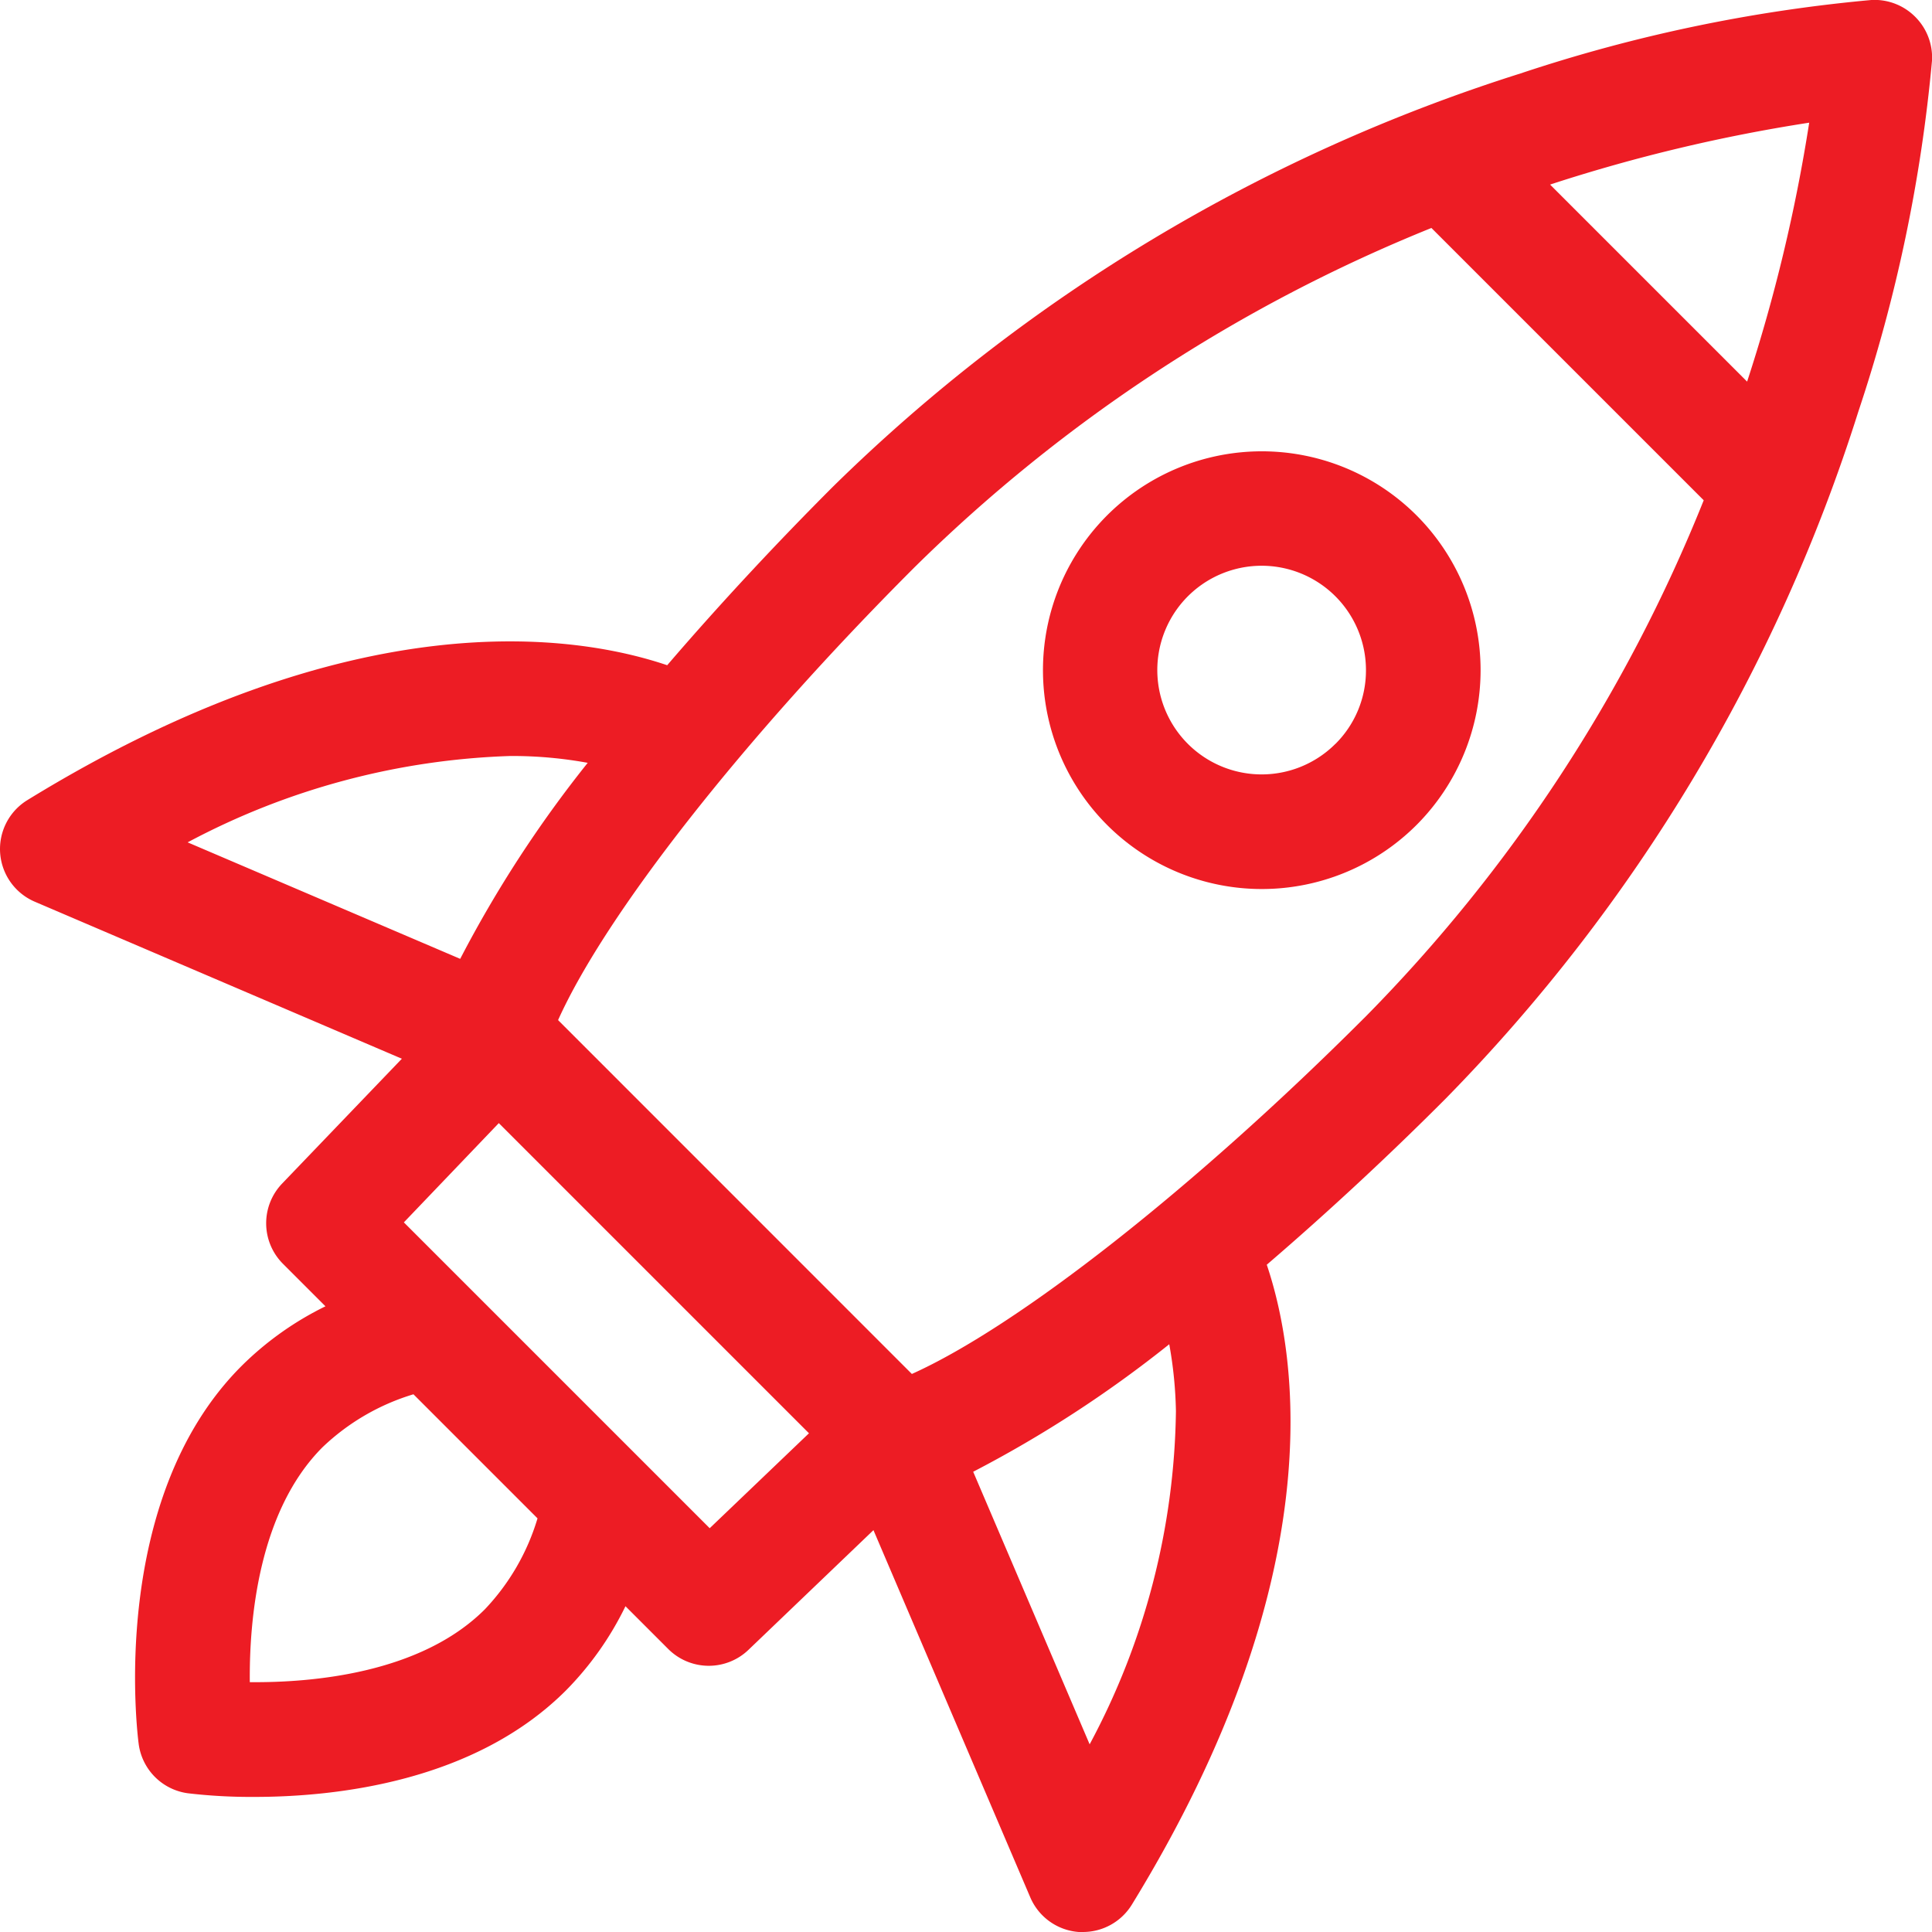
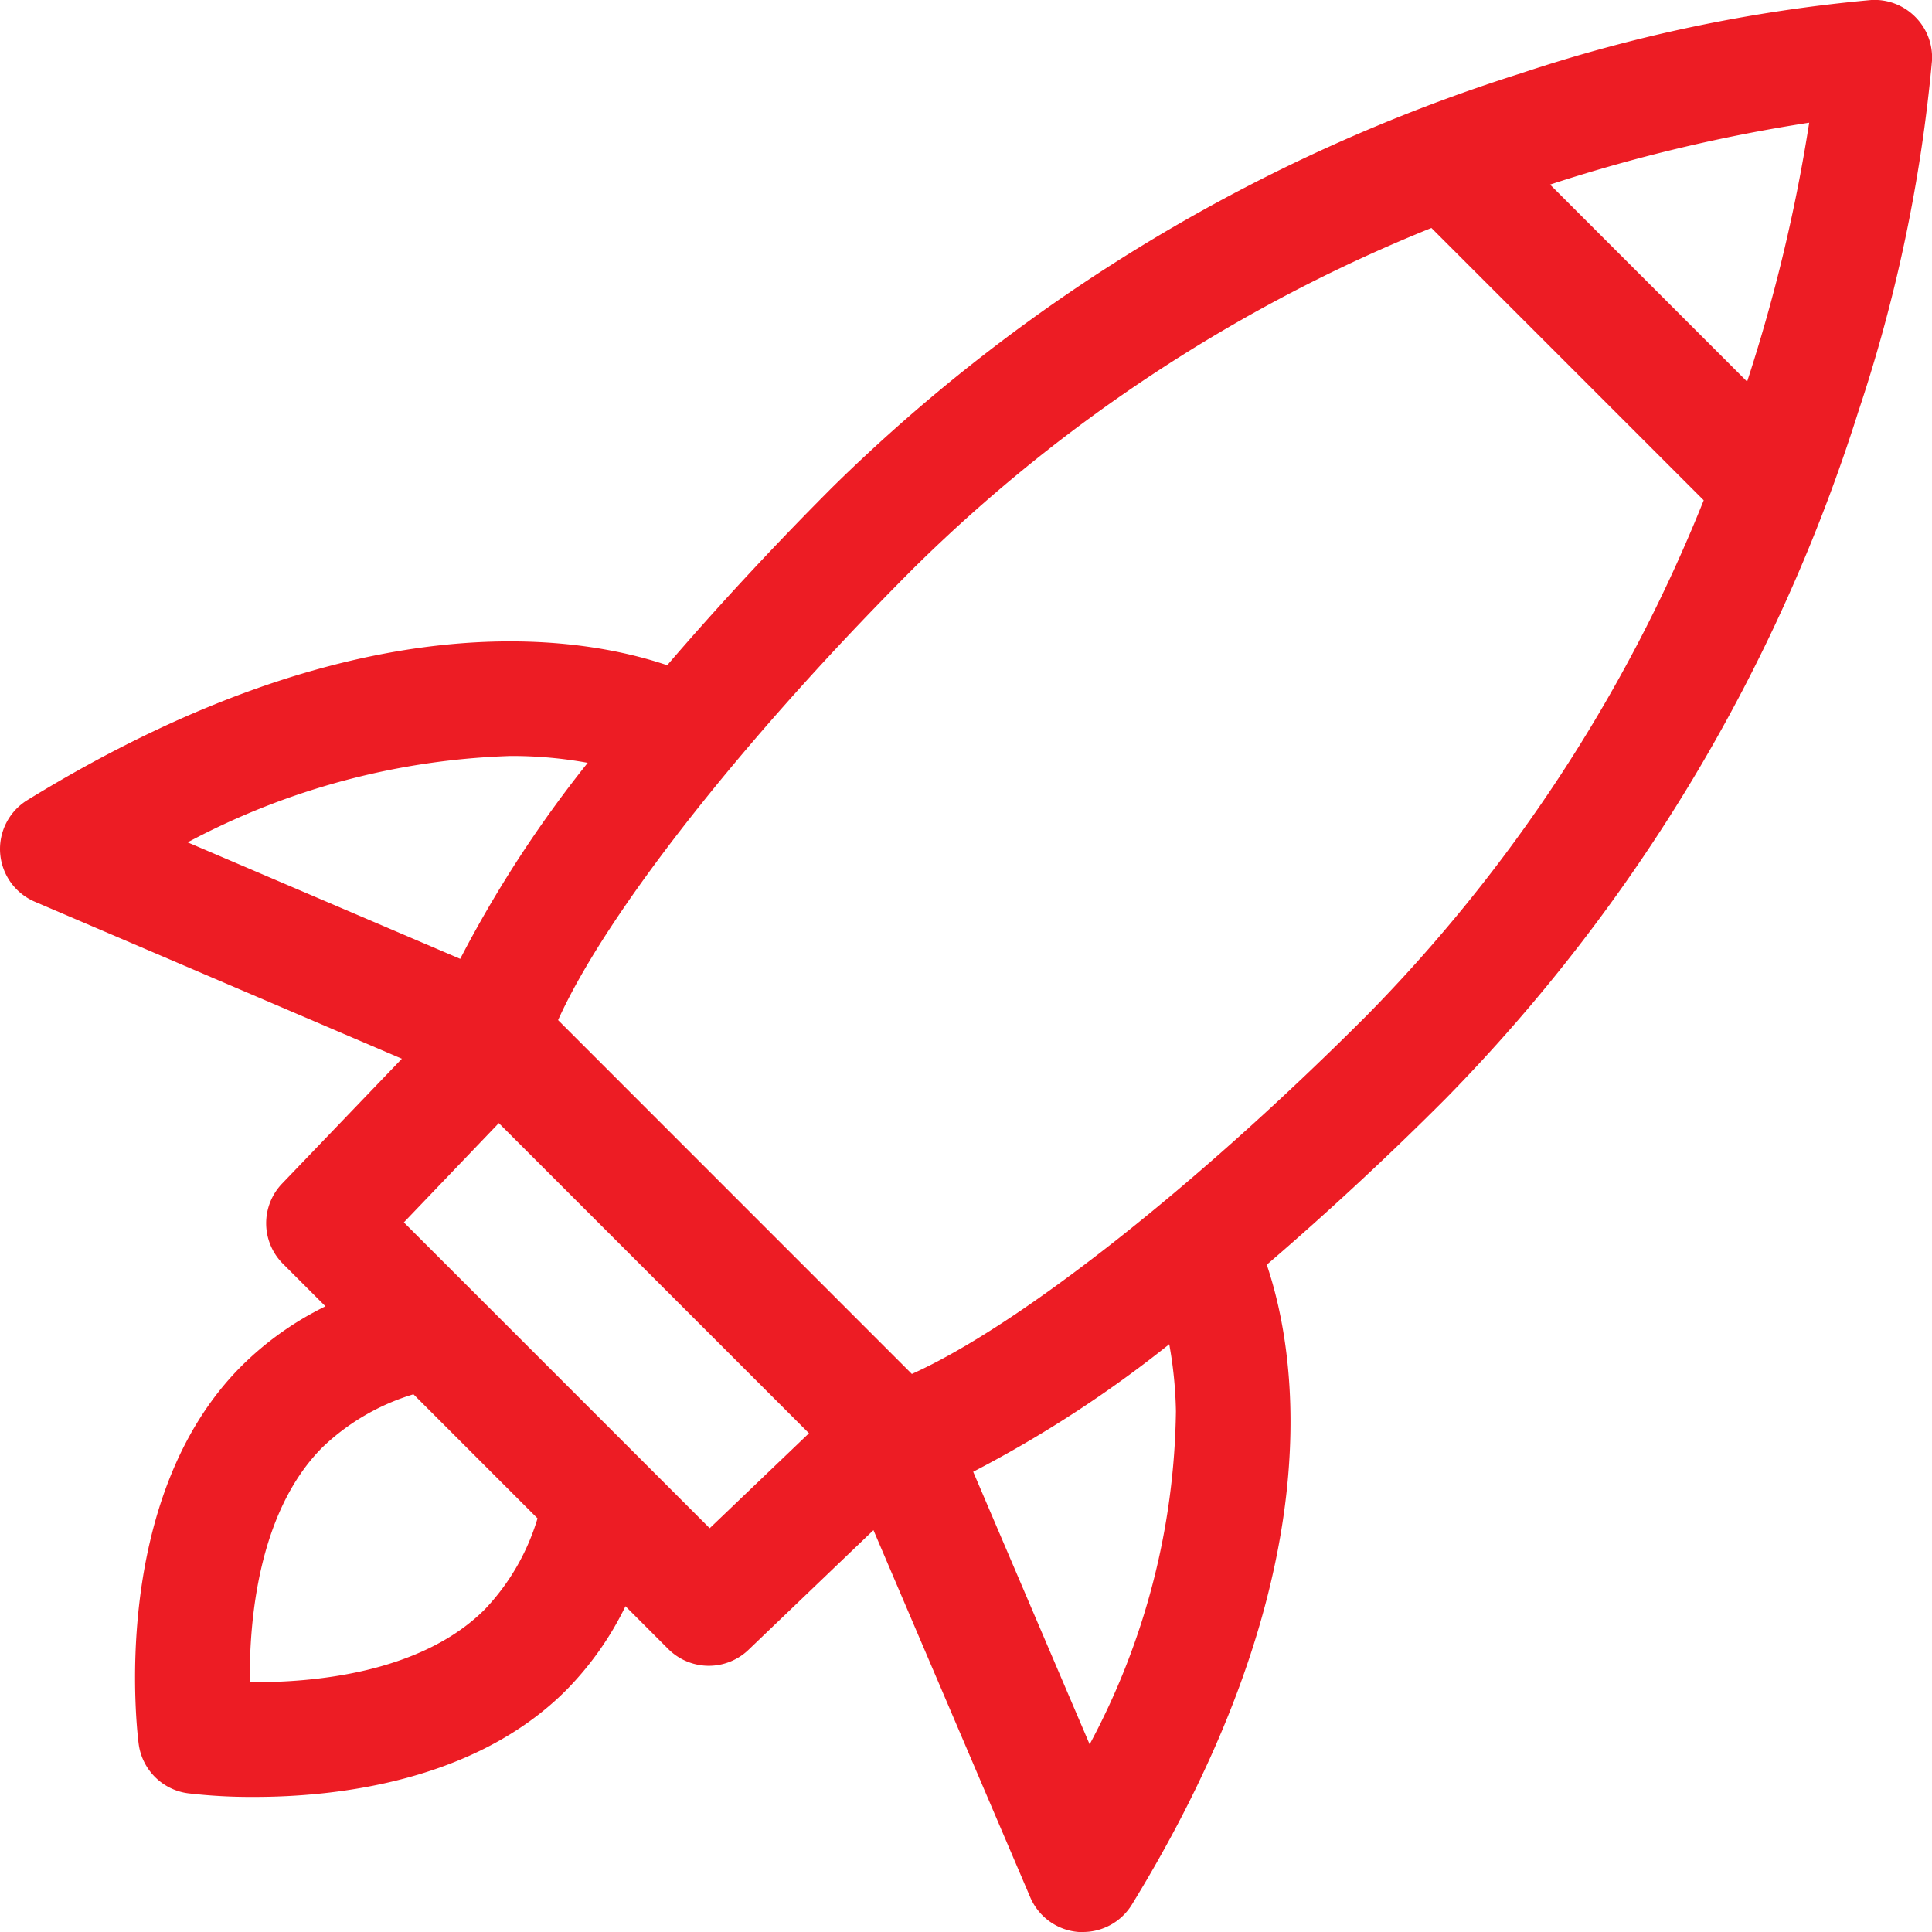
<svg xmlns="http://www.w3.org/2000/svg" width="50" height="50" viewBox="0 0 50 50">
  <defs>
    <style>.a{fill:none;}.b{fill:#ed1c24;}.c{clip-path:url(#a);}.d{clip-path:url(#b);}</style>
    <clipPath id="a">
      <rect class="a" width="50" height="50" />
    </clipPath>
    <clipPath id="b">
      <rect class="b" width="50" height="50" />
    </clipPath>
  </defs>
  <g class="c">
    <g class="d">
      <g transform="translate(0 0.001)">
        <path class="b" d="M49.565.435A1.485,1.485,0,0,0,48.43,0a40.157,40.157,0,0,0-9.077,1.9A44.53,44.53,0,0,0,21.567,12.585c-1.409,1.409-2.9,3-4.3,4.631C14.921,16.423,9.184,15.5.708,20.707A1.484,1.484,0,0,0,.9,23.336L10.4,27.4,7.3,30.632a1.484,1.484,0,0,0,.023,2.075l1.1,1.1A8.171,8.171,0,0,0,6.25,35.353c-3.454,3.454-2.695,9.523-2.661,9.78A1.484,1.484,0,0,0,4.865,46.41a14.072,14.072,0,0,0,1.714.094c2.112,0,5.7-.39,8.066-2.754a8.175,8.175,0,0,0,1.542-2.181l1.107,1.107a1.484,1.484,0,0,0,2.075.023L22.605,39.6,26.662,49.1a1.484,1.484,0,0,0,1.256.9c.037,0,.073,0,.109,0a1.485,1.485,0,0,0,1.265-.708c5.2-8.476,4.284-14.211,3.492-16.561,1.631-1.4,3.222-2.886,4.631-4.3A44.531,44.531,0,0,0,48.095,10.648,40.158,40.158,0,0,0,50,1.571,1.486,1.486,0,0,0,49.565.435ZM4.856,21.8a19.034,19.034,0,0,1,8.354-2.235h.033a10.847,10.847,0,0,1,1.967.177,30.947,30.947,0,0,0-3.3,5.073ZM12.547,41.65c-1.663,1.663-4.478,1.9-6.082,1.884-.016-1.6.221-4.419,1.884-6.082A5.842,5.842,0,0,1,10.7,36.084l3.211,3.211A5.841,5.841,0,0,1,12.547,41.65Zm5.82-2.1-7.915-7.915,2.457-2.569,8.027,8.027ZM28.2,45.143l-3.014-7.054a30.943,30.943,0,0,0,5.074-3.3,10.752,10.752,0,0,1,.173,1.732A18.716,18.716,0,0,1,28.2,45.143Zm7.116-18.808c-4.43,4.43-8.971,7.988-11.717,9.223L14.443,26.4c1.235-2.746,4.793-7.287,9.223-11.717A40.74,40.74,0,0,1,37.045,5.9l7.047,7.047A40.43,40.43,0,0,1,35.317,26.335Zm9.9-16.458-5.1-5.1.051-.017a42.481,42.481,0,0,1,6.655-1.585A42.752,42.752,0,0,1,45.215,9.877Z" transform="translate(0 -0.001)" />
        <g transform="translate(26.994 11.682)">
-           <path class="b" d="M36.661,13.339a5.664,5.664,0,1,0,0,8.01A5.67,5.67,0,0,0,36.661,13.339Zm-2.1,5.911a2.7,2.7,0,1,1,.79-1.906A2.678,2.678,0,0,1,34.562,19.251Z" transform="translate(-26.994 -11.683)" />
-         </g>
+           </g>
      </g>
    </g>
  </g>
</svg>